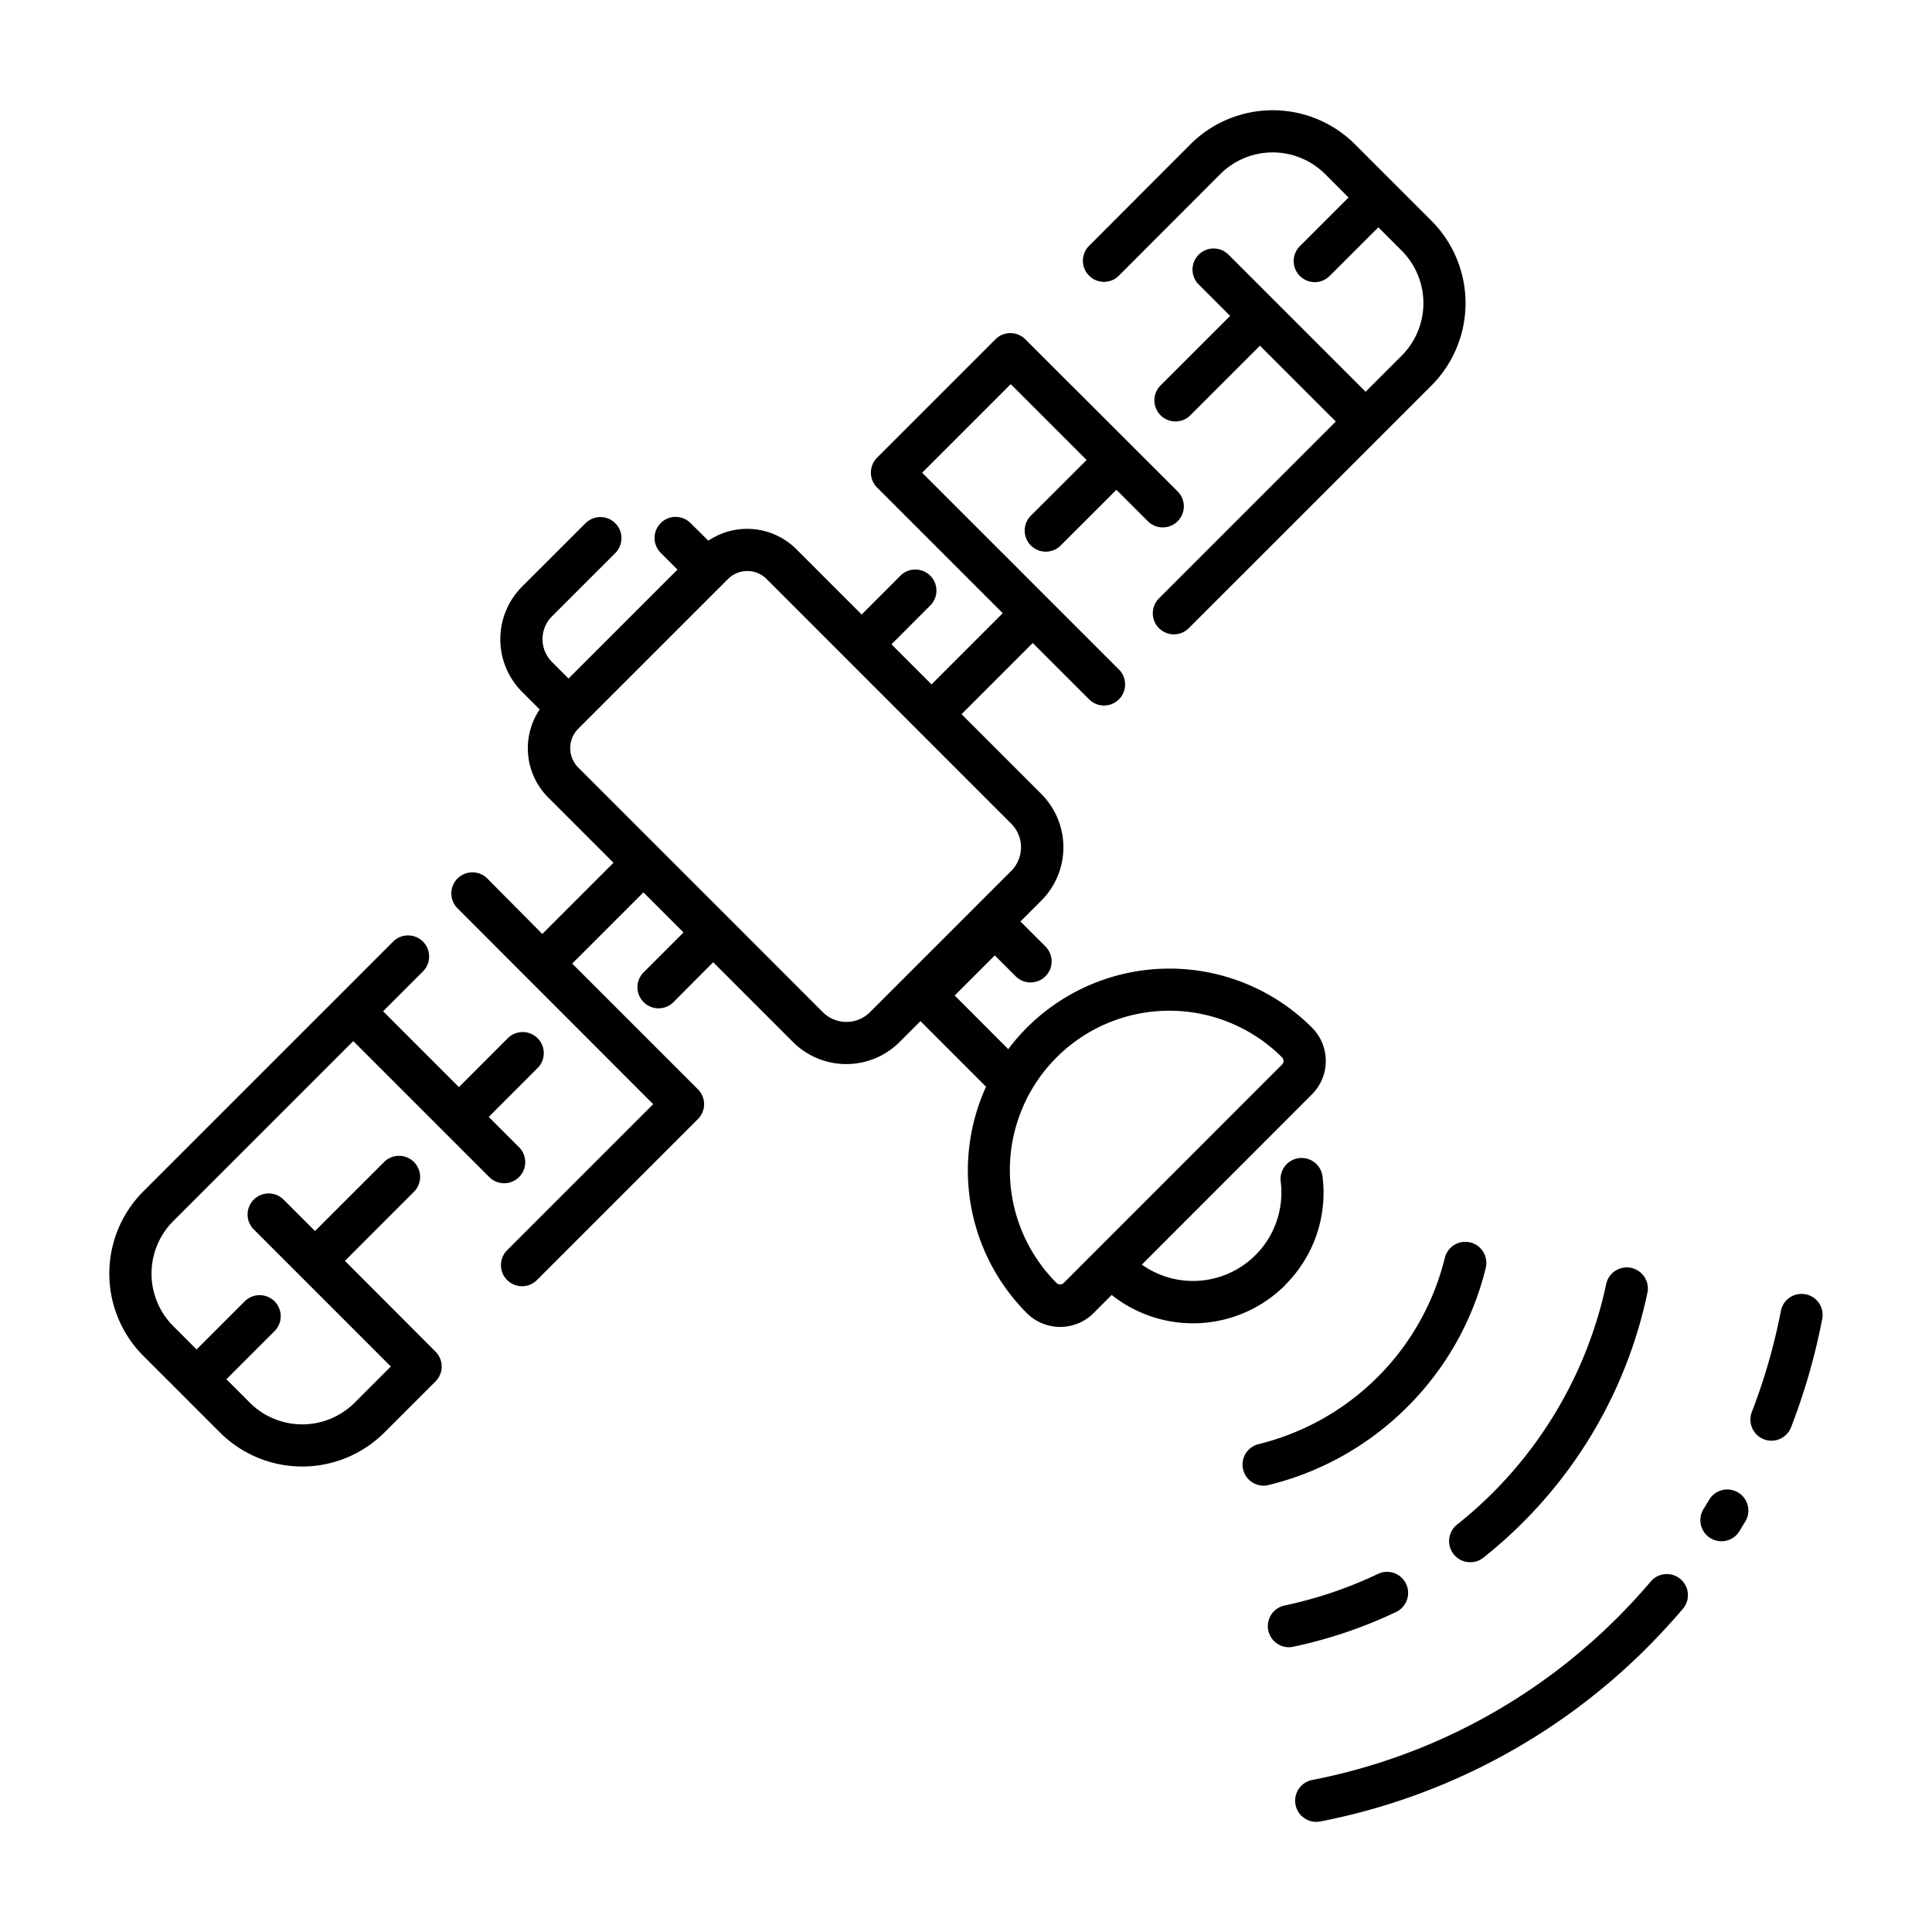
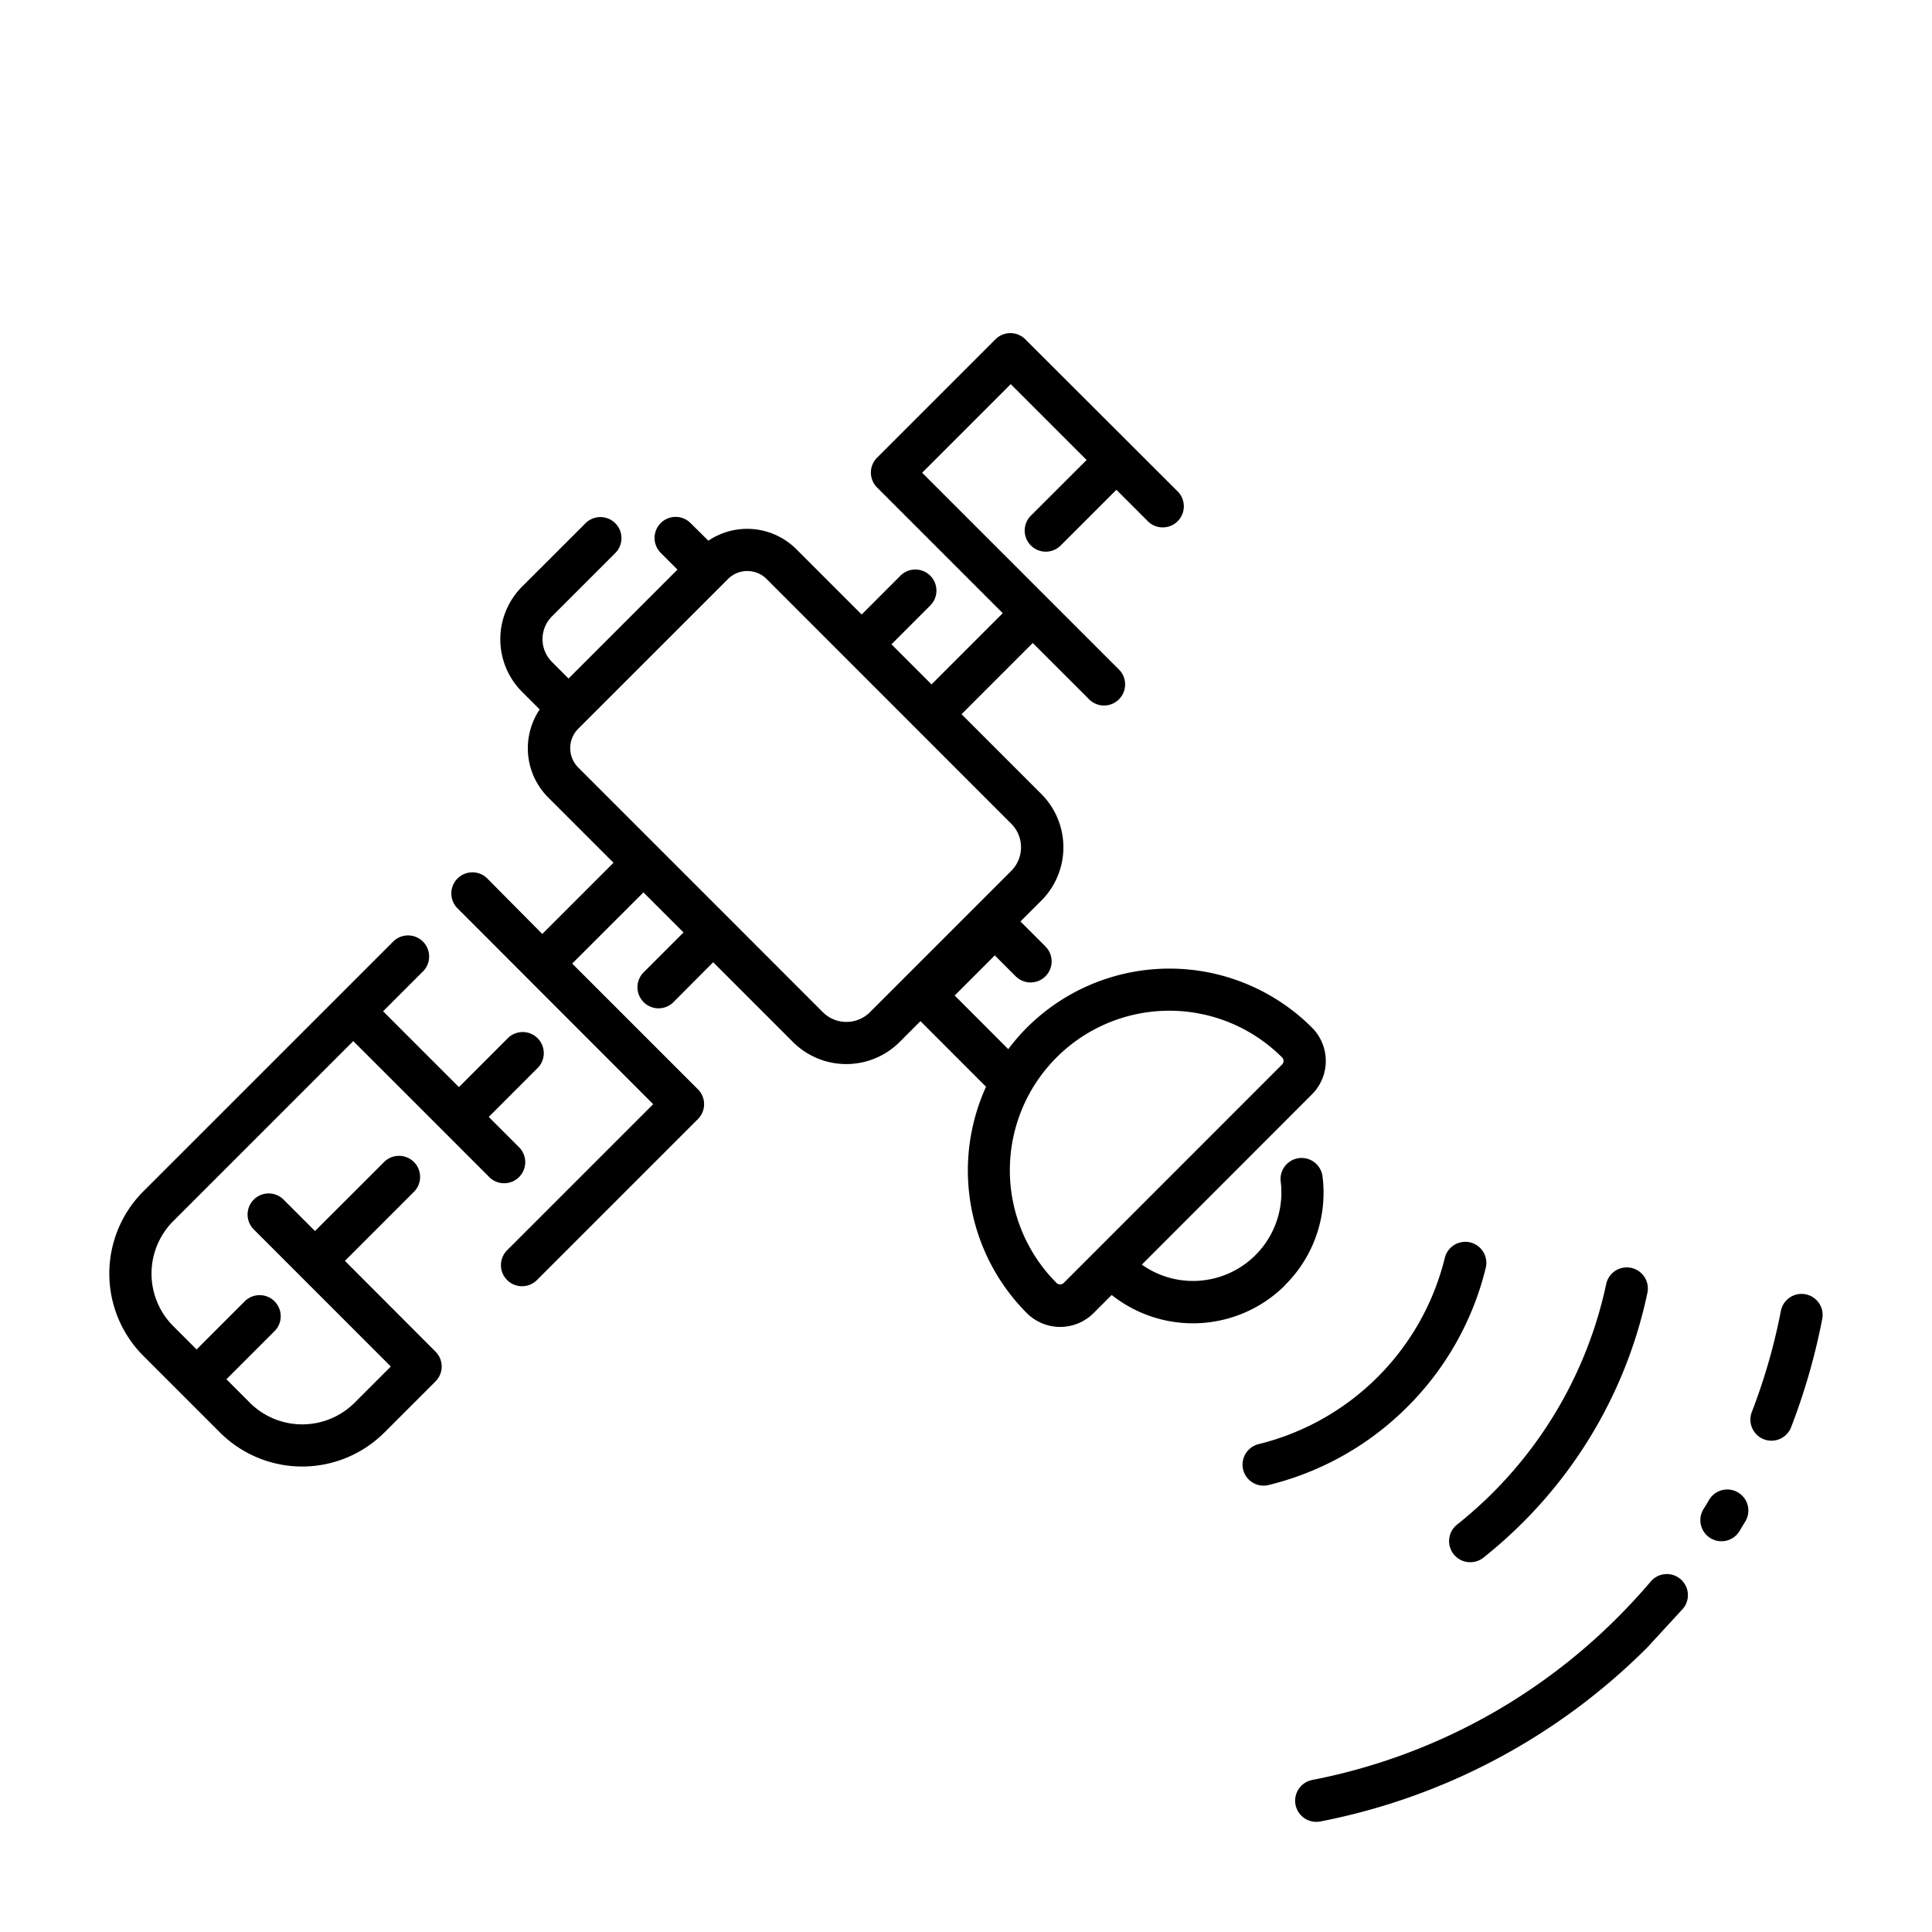
<svg xmlns="http://www.w3.org/2000/svg" fill="currentColor" viewBox="0 0 512 512">
  <path d="M340.61,340.5a34.42,34.42,0,0,0,9.87-28.73,5.58,5.58,0,1,0-11.08,1.37,23.42,23.42,0,0,1-36.8,22L347.7,290a12.51,12.51,0,0,0,0-17.66,53.44,53.44,0,0,0-75.57,0,53.81,53.81,0,0,0-4.93,5.7L253,263.82l10.63-10.63,5.53,5.53a5.58,5.58,0,1,0,7.9-7.89l-6.63-6.63,5.52-5.51a20,20,0,0,0,0-28.29l-21.13-21.13,18.87-18.87,14.79,14.78a5.59,5.59,0,1,0,7.9-7.9l-52-52,23.48-23.48,20.1,20.1-14.62,14.61a5.59,5.59,0,1,0,7.9,7.9l14.62-14.61,8.18,8.18a5.59,5.59,0,1,0,7.9-7.9L271.71,89.91a5.6,5.6,0,0,0-7.9,0l-31.38,31.38a5.59,5.59,0,0,0,0,7.9l33.31,33.31-18.87,18.87-10.62-10.62,10.42-10.43a5.59,5.59,0,0,0-7.9-7.9l-10.42,10.43-17.3-17.3a18.44,18.44,0,0,0-23.33-2.26L183,138.62a5.58,5.58,0,1,0-7.9,7.89l4.44,4.44-28.87,28.87-4.43-4.44a8.53,8.53,0,0,1,0-12l16.82-16.82a5.58,5.58,0,0,0-7.9-7.89l-16.82,16.81a19.73,19.73,0,0,0,0,27.85l4.68,4.68a18.44,18.44,0,0,0,2.26,23.33l17.3,17.3-18.87,18.87L129,232.67a5.59,5.59,0,0,0-7.9,7.9l52,52.05-38.85,38.85a5.59,5.59,0,0,0,7.9,7.9l42.8-42.8a5.57,5.57,0,0,0,0-7.9l-33.31-33.31,18.88-18.87,4.93,4.93,5.69,5.69-10.42,10.42a5.59,5.59,0,1,0,7.9,7.9L189,255l21.13,21.13a20,20,0,0,0,28.29,0l5.51-5.52L261.31,288a53.53,53.53,0,0,0,10.82,60,12.51,12.51,0,0,0,17.66,0l4.82-4.82a34.62,34.62,0,0,0,46-2.62ZM230.55,268.24a8.85,8.85,0,0,1-12.49,0L193,243.16l-18.52-18.52h0l-21.24-21.24a7.28,7.28,0,0,1,0-10.28l39.67-39.66a7.25,7.25,0,0,1,10.27,0L268,218.3a8.85,8.85,0,0,1,0,12.49ZM281.89,340a1.3,1.3,0,0,1-.93.38A1.32,1.32,0,0,1,280,340a42.26,42.26,0,1,1,59.77-59.77,1.28,1.28,0,0,1,.38.93,1.3,1.3,0,0,1-.38.94Z" />
  <path d="M93.62,275.9l36.18,36.18a5.59,5.59,0,0,0,7.9-7.9L129.52,296l12.8-12.81a5.59,5.59,0,1,0-7.9-7.9l-12.8,12.81L101.52,268l10.71-10.71a5.59,5.59,0,0,0-7.9-7.9L38,315.71a30.85,30.85,0,0,0,0,43.62l20.28,20.28a30.84,30.84,0,0,0,43.61,0l13.52-13.52a5.57,5.57,0,0,0,0-7.9l-24-24.05,18.43-18.44a5.59,5.59,0,0,0-7.9-7.9L83.48,326.24l-8.18-8.18a5.59,5.59,0,1,0-7.9,7.9l36.17,36.18L94,371.71a19.66,19.66,0,0,1-27.81,0L60,365.52l12.9-12.9a5.59,5.59,0,0,0-7.9-7.9l-12.9,12.9-6.19-6.19a19.69,19.69,0,0,1,0-27.82Z" />
-   <path d="M307.29,158.42a5.59,5.59,0,1,0,7.9,7.9l64.18-64.17a30.89,30.89,0,0,0,0-43.62L359.09,38.25a30.85,30.85,0,0,0-43.62,0l-27,27.05a5.59,5.59,0,0,0,7.9,7.9l27-27.05a19.68,19.68,0,0,1,27.82,0l6.19,6.19-12.9,12.9a5.58,5.58,0,1,0,7.89,7.9l12.91-12.9,6.19,6.19a19.71,19.71,0,0,1,0,27.82l-9.57,9.57L325.72,67.64a5.59,5.59,0,1,0-7.9,7.9L326,83.72l-18.44,18.43a5.59,5.59,0,0,0,0,7.9,5.58,5.58,0,0,0,7.9,0L333.9,91.62,354,111.71Z" />
  <path d="M373,372.8A78.2,78.2,0,0,0,393.74,336a5.58,5.58,0,1,0-10.85-2.64,67.4,67.4,0,0,1-49.35,49.35,5.58,5.58,0,0,0,1.31,11,5.5,5.5,0,0,0,1.33-.16A78.25,78.25,0,0,0,373,372.8Z" />
-   <path d="M372.62,419.73a5.59,5.59,0,0,0-7.45-2.63,110.32,110.32,0,0,1-24.74,8.37,5.59,5.59,0,0,0,1.15,11.06,5,5,0,0,0,1.15-.13A121.66,121.66,0,0,0,370,427.18,5.59,5.59,0,0,0,372.62,419.73Z" />
  <path d="M425.67,340.23A110.92,110.92,0,0,1,386.18,404a5.59,5.59,0,0,0,3.48,10,5.53,5.53,0,0,0,3.47-1.21,122.82,122.82,0,0,0,10.45-9.33,121.22,121.22,0,0,0,33-60.85,5.58,5.58,0,0,0-10.93-2.3Z" />
-   <path d="M446.1,426.21a5.59,5.59,0,0,0-8.52-7.23c-2.79,3.29-5.76,6.52-8.82,9.58a156.51,156.51,0,0,1-81,43.15,5.59,5.59,0,0,0,2.14,11,167.74,167.74,0,0,0,86.75-46.22C439.93,433.18,443.11,429.73,446.1,426.21Z" />
+   <path d="M446.1,426.21a5.59,5.59,0,0,0-8.52-7.23c-2.79,3.29-5.76,6.52-8.82,9.58a156.51,156.51,0,0,1-81,43.15,5.59,5.59,0,0,0,2.14,11,167.74,167.74,0,0,0,86.75-46.22Z" />
  <path d="M453,397.36c-.46.79-.94,1.58-1.43,2.37a5.59,5.59,0,1,0,9.51,5.86c.52-.84,1-1.69,1.54-2.54a5.59,5.59,0,0,0-9.62-5.69Z" />
  <path d="M478.5,343a5.58,5.58,0,0,0-6.55,4.42,157.72,157.72,0,0,1-7.7,26.78,5.6,5.6,0,0,0,3.2,7.23,5.67,5.67,0,0,0,2,.37,5.58,5.58,0,0,0,5.21-3.57,168.36,168.36,0,0,0,8.25-28.69A5.57,5.57,0,0,0,478.5,343Z" />
</svg>